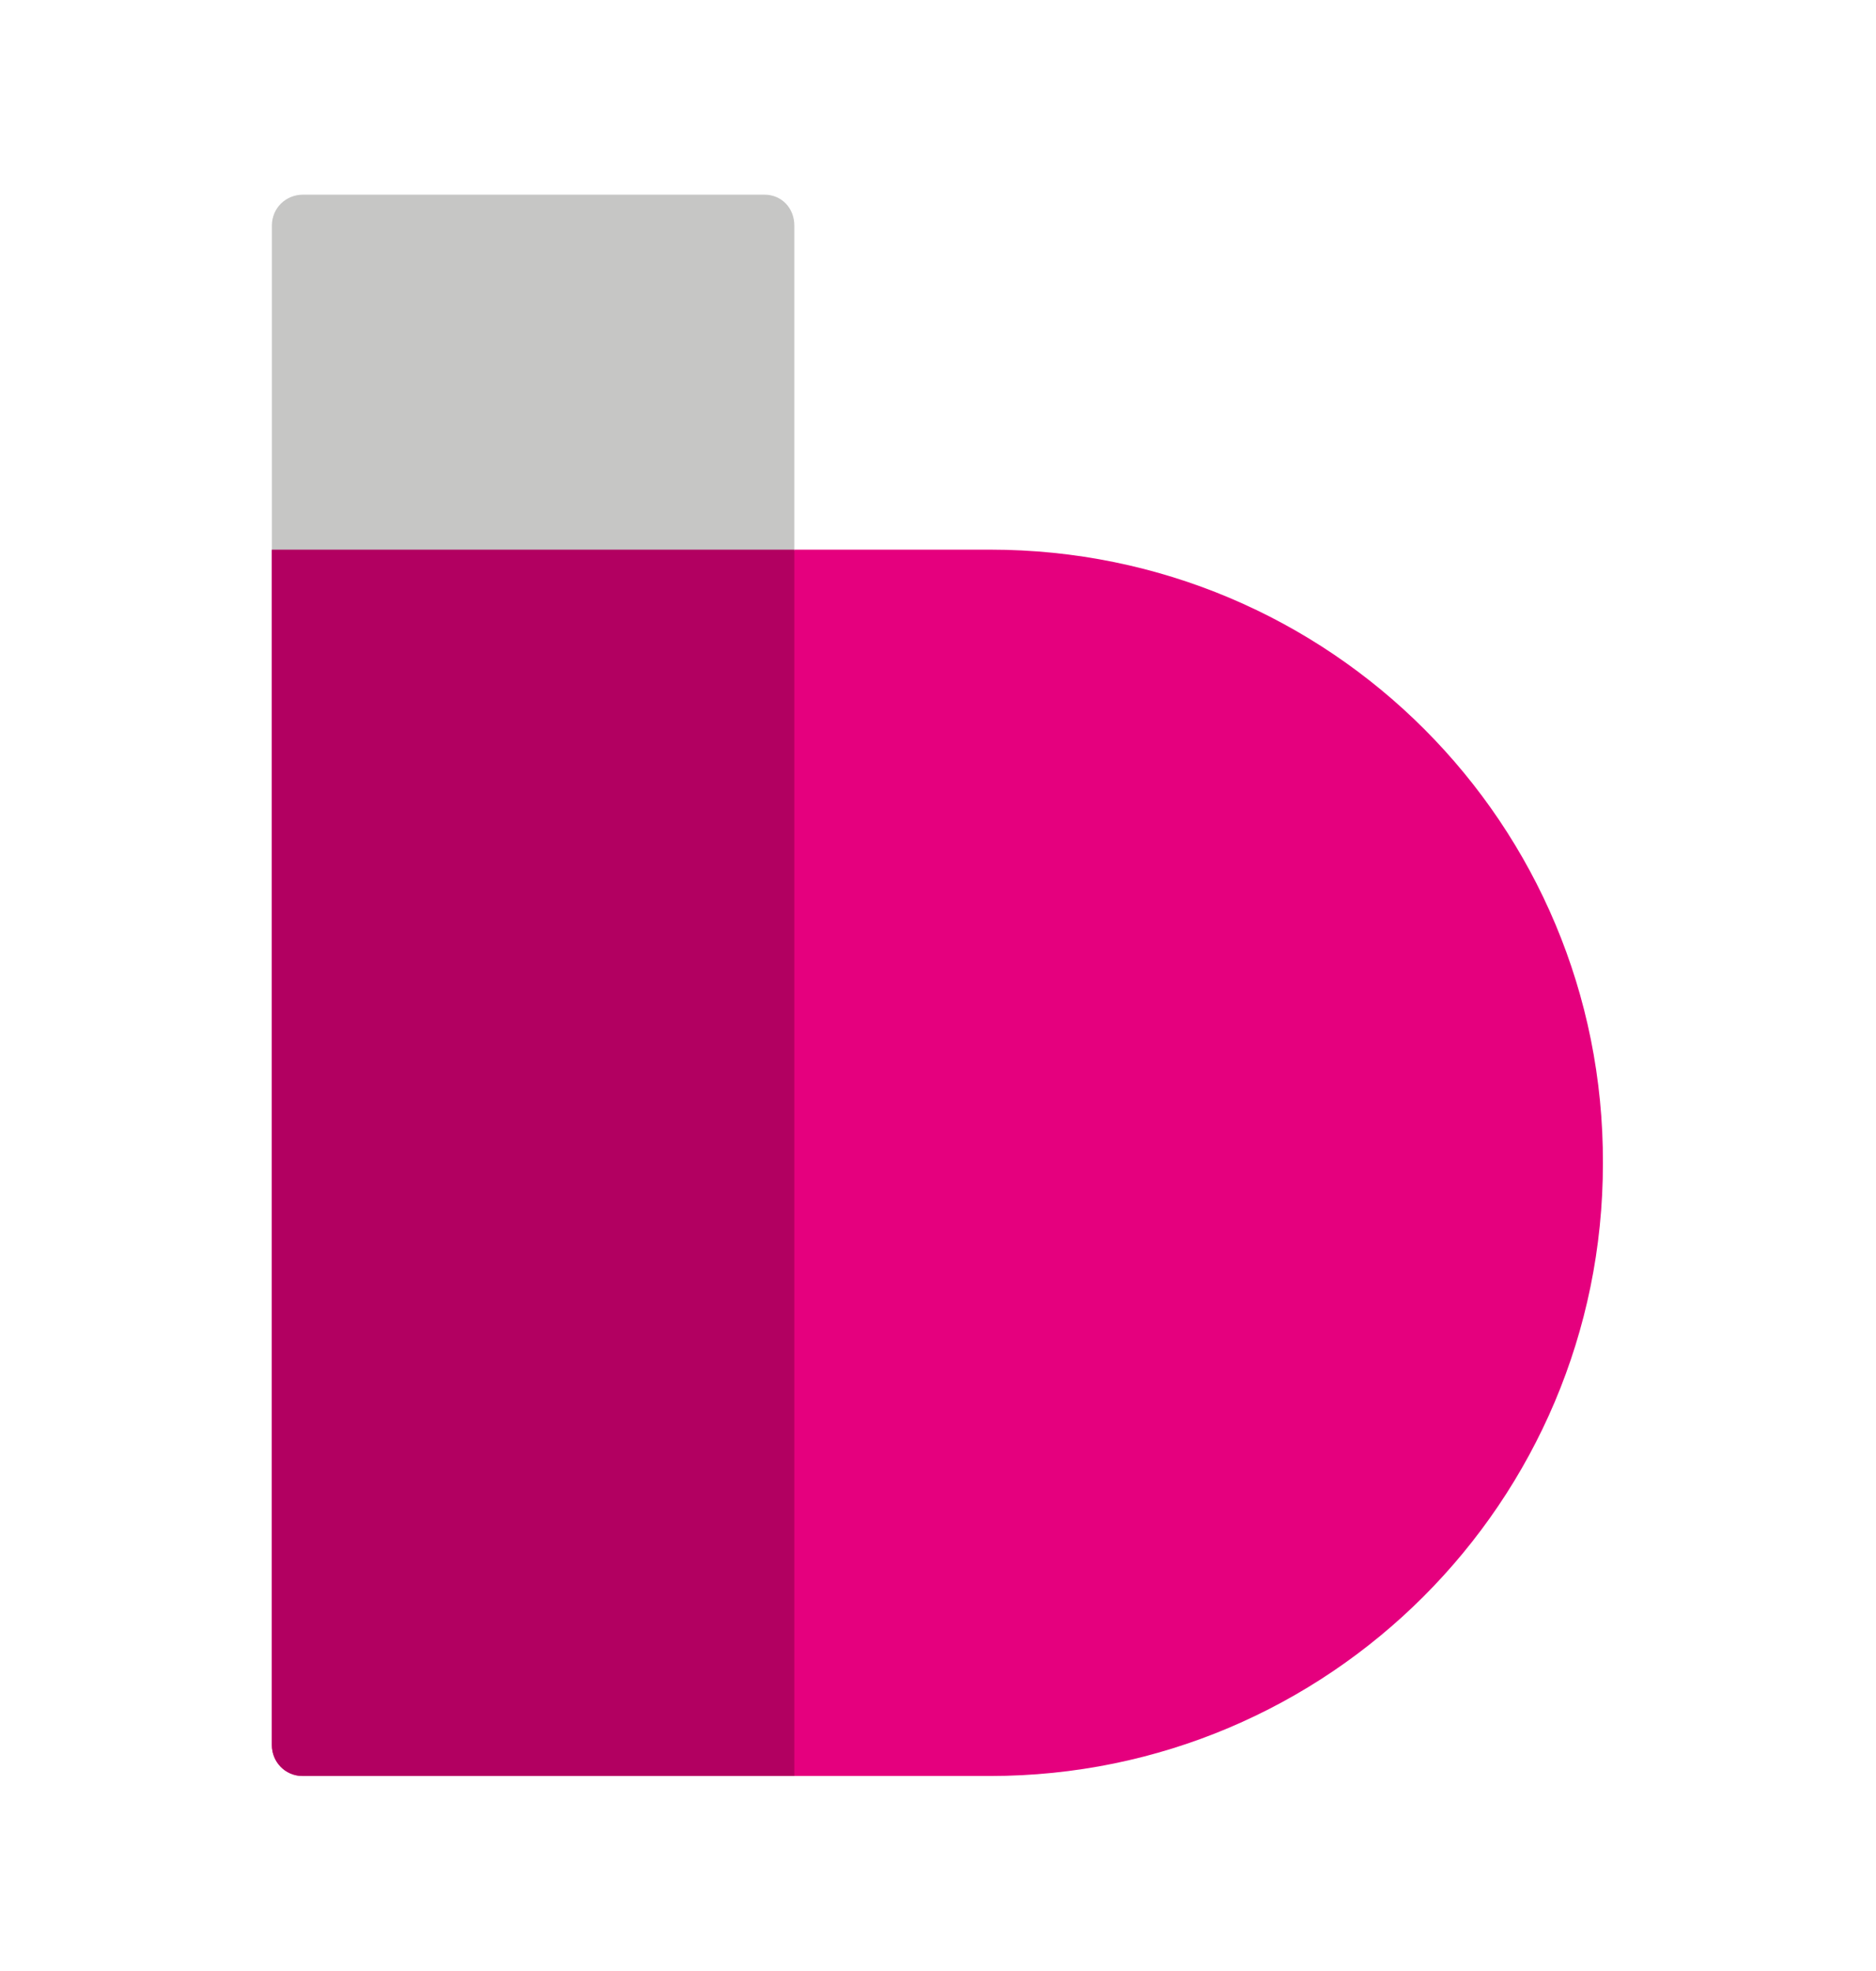
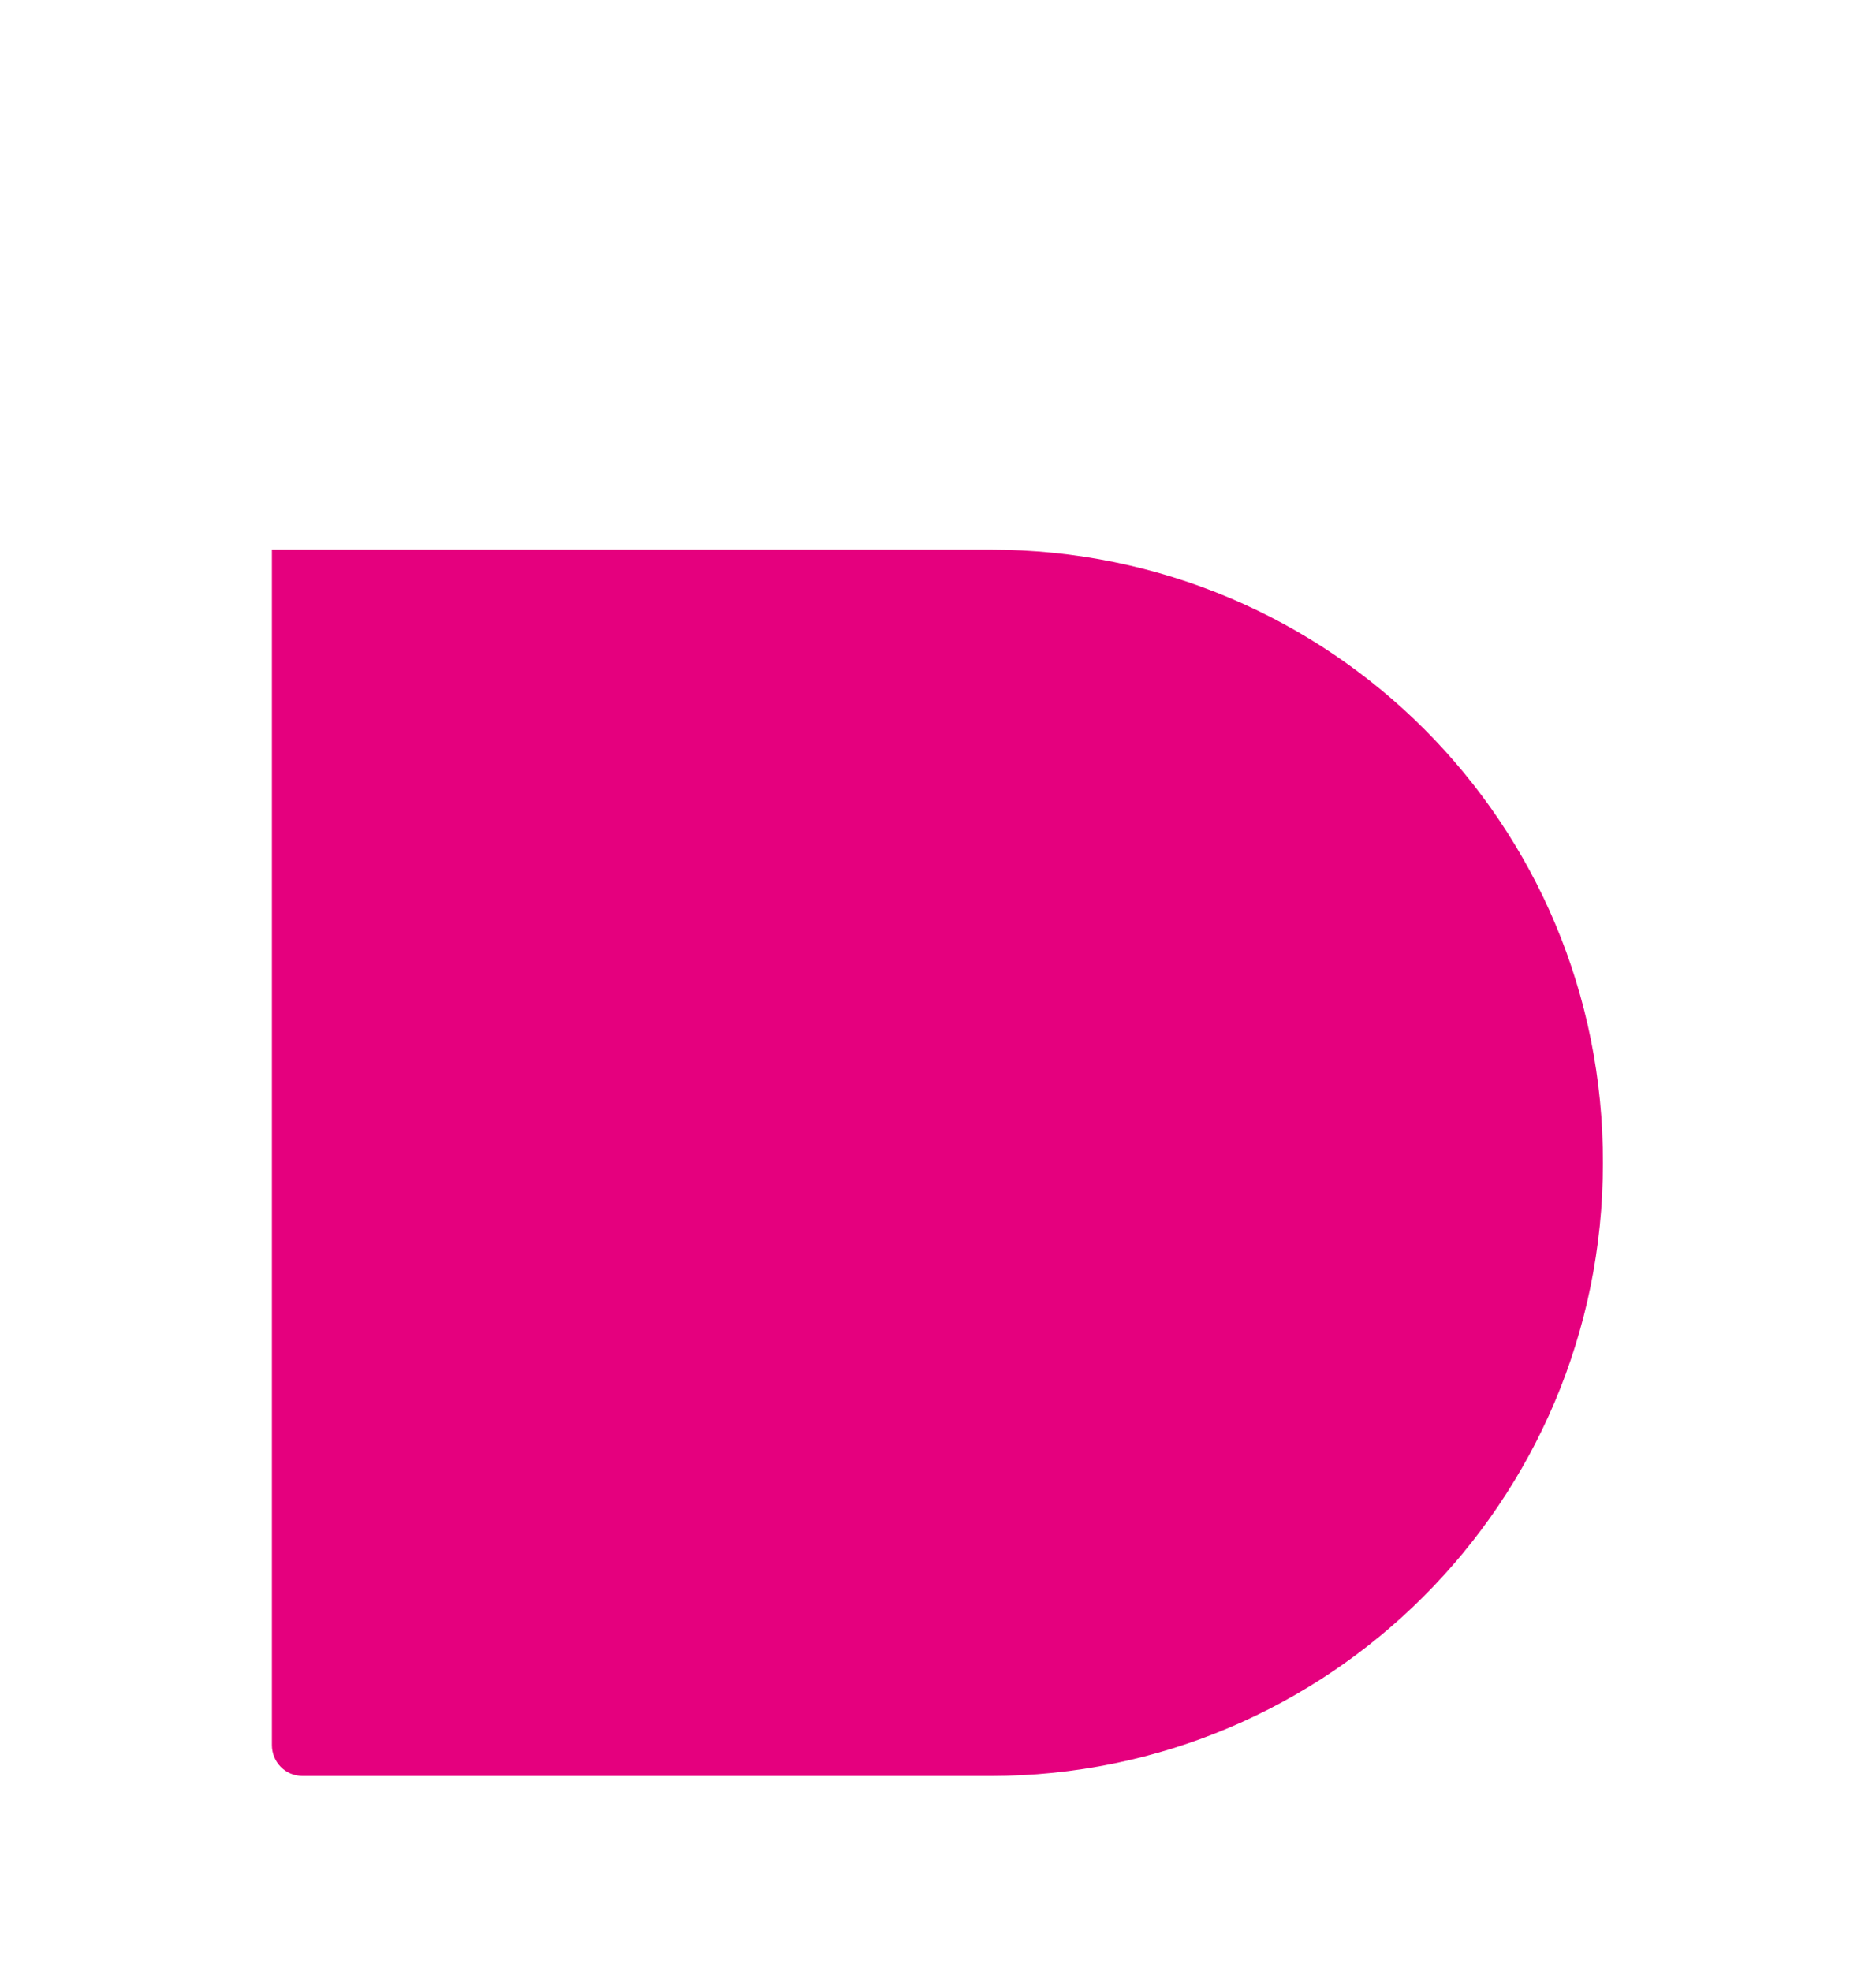
<svg xmlns="http://www.w3.org/2000/svg" version="1.1" id="Layer_1" x="0px" y="0px" viewBox="0 0 158 166" style="enable-background:new 0 0 158 166;" xml:space="preserve">
  <style type="text/css">
	.st0{fill:#E5007E;}
	.st1{fill:#C6C6C5;}
	.st2{fill:#B20061;}
</style>
  <g>
    <path class="st0" d="M83.4,46.3H22.9V147c0,1.4,1.1,2.6,2.6,2.6h57.9c28.5,0,51.6-23.1,51.6-51.6C135.1,69.4,112,46.3,83.4,46.3" />
-     <path class="st1" d="M64.4,16.4H25.5c-1.4,0-2.6,1.1-2.6,2.6v27.4h44V19C66.9,17.5,65.8,16.4,64.4,16.4" />
-     <path class="st2" d="M66.9,46.3h-44V147c0,1.4,1.1,2.6,2.6,2.6h41.4L66.9,46.3" />
  </g>
</svg>